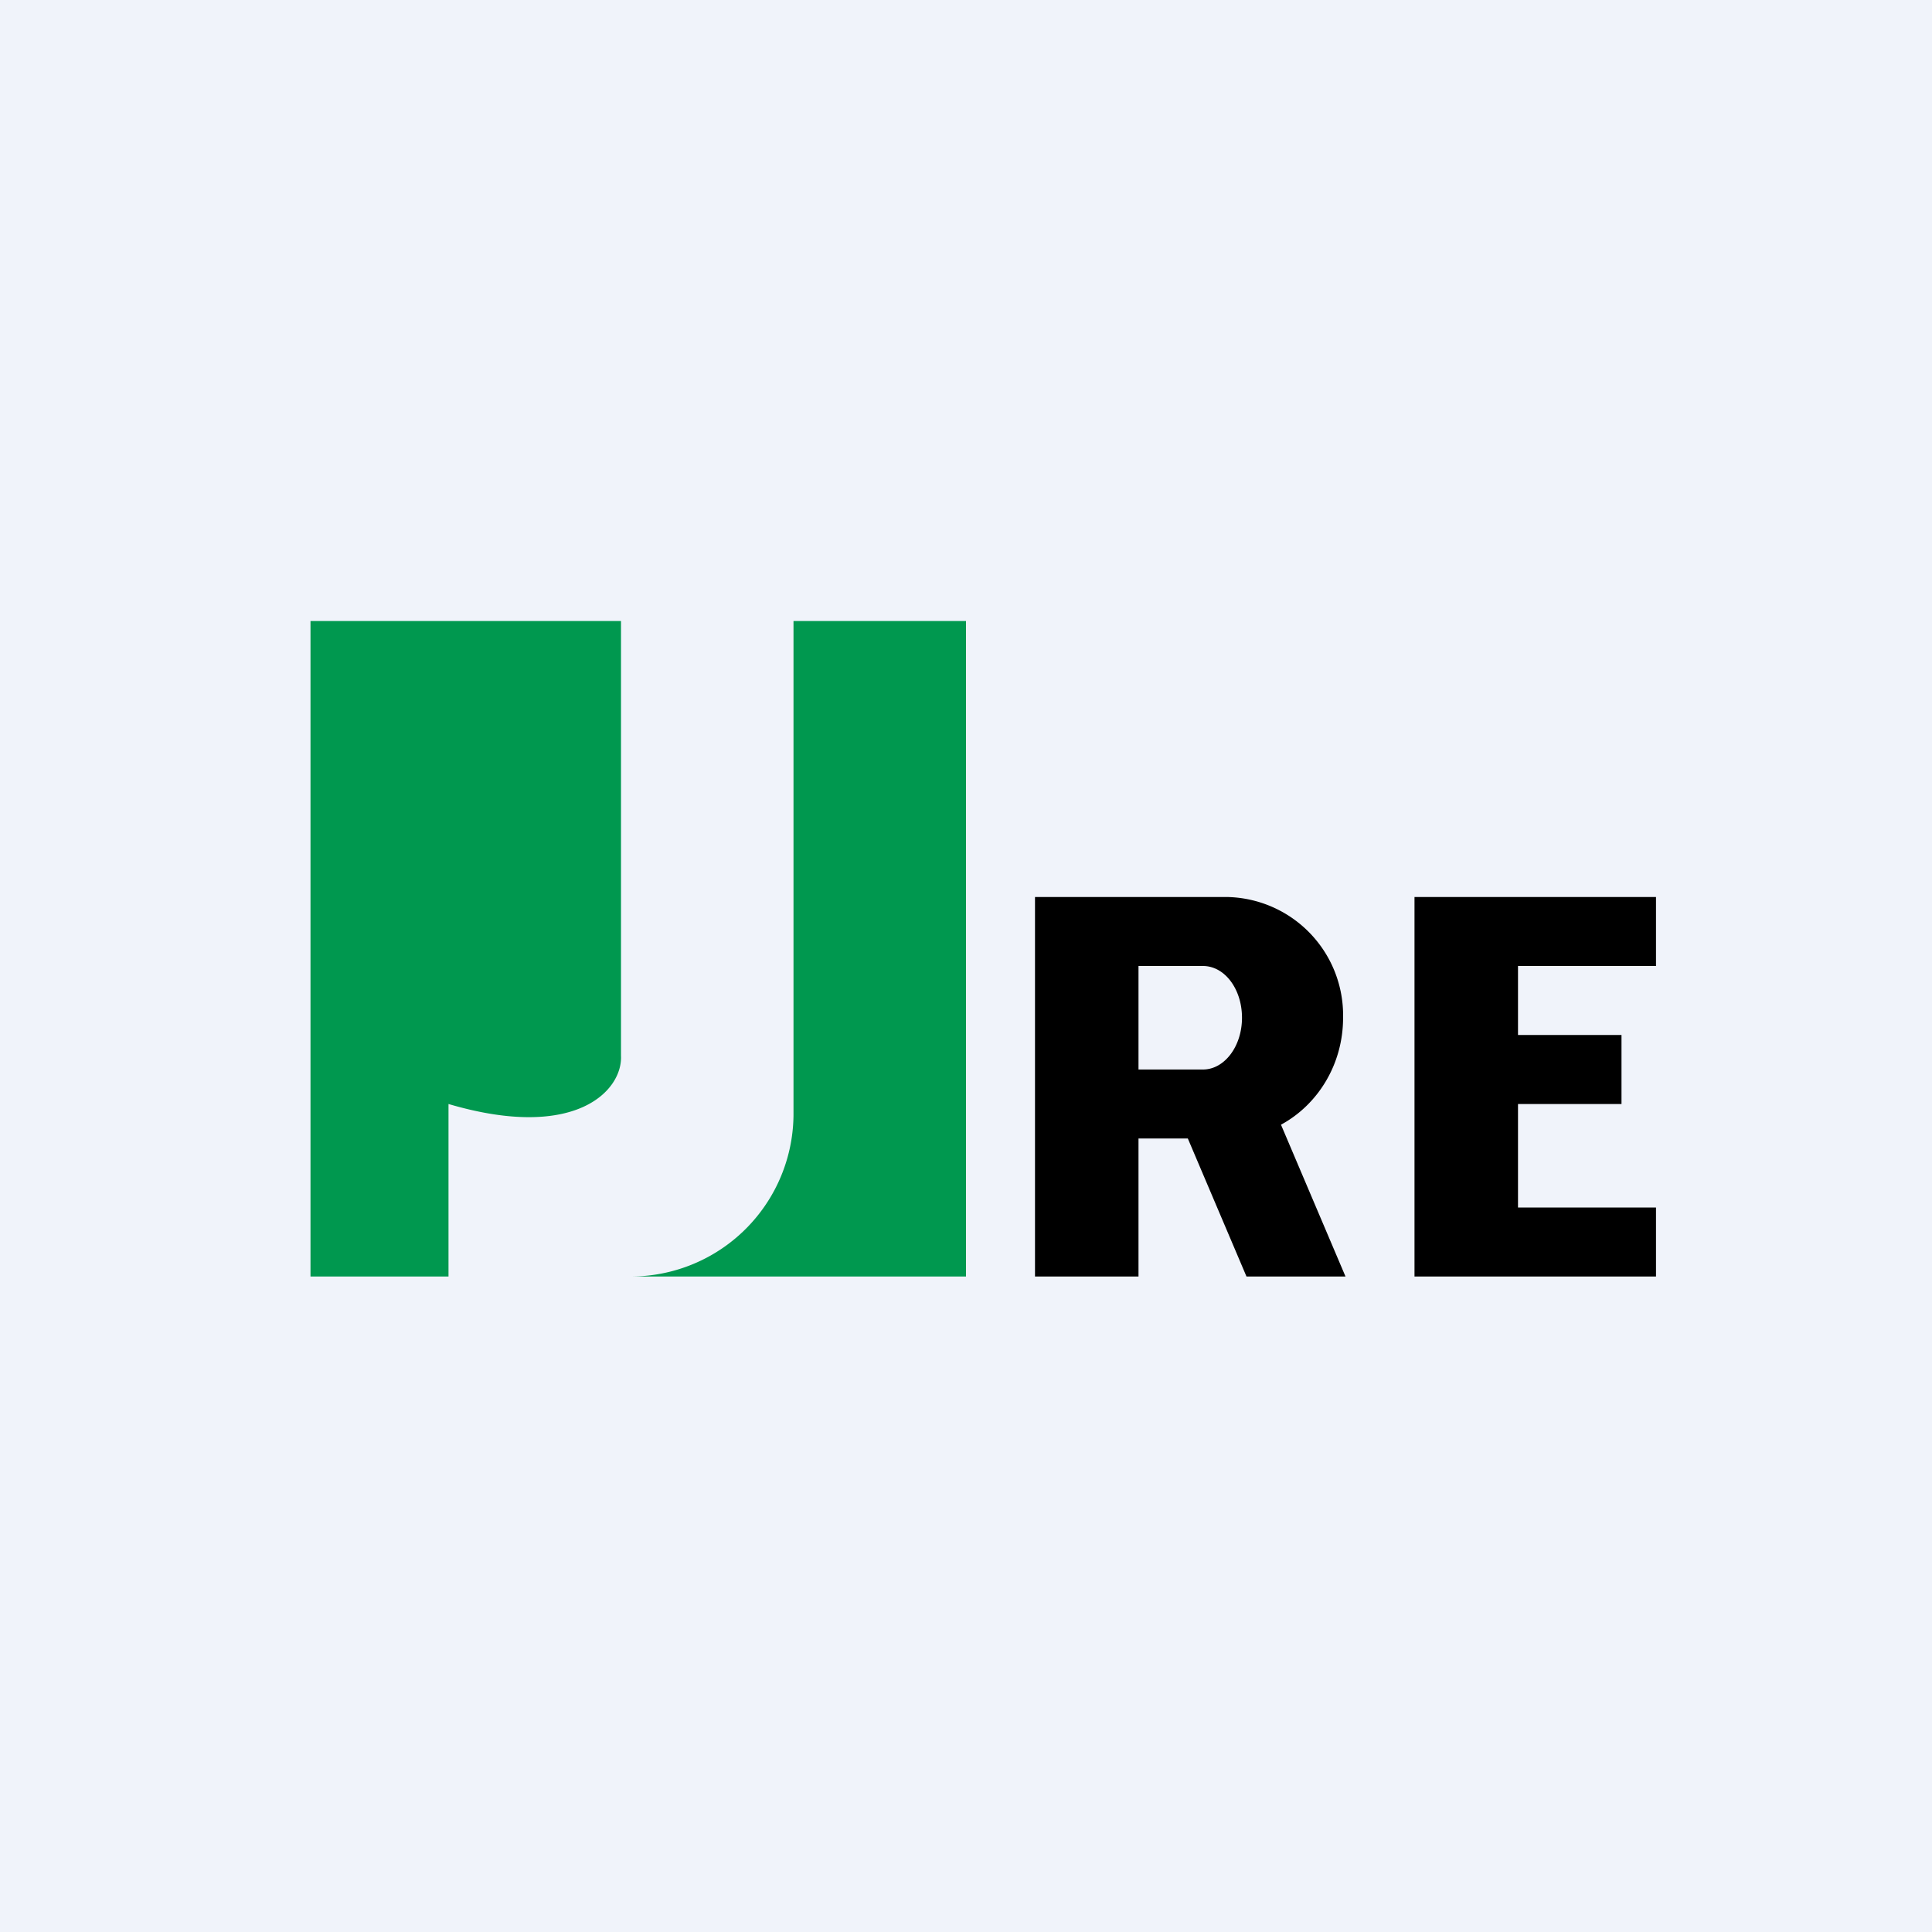
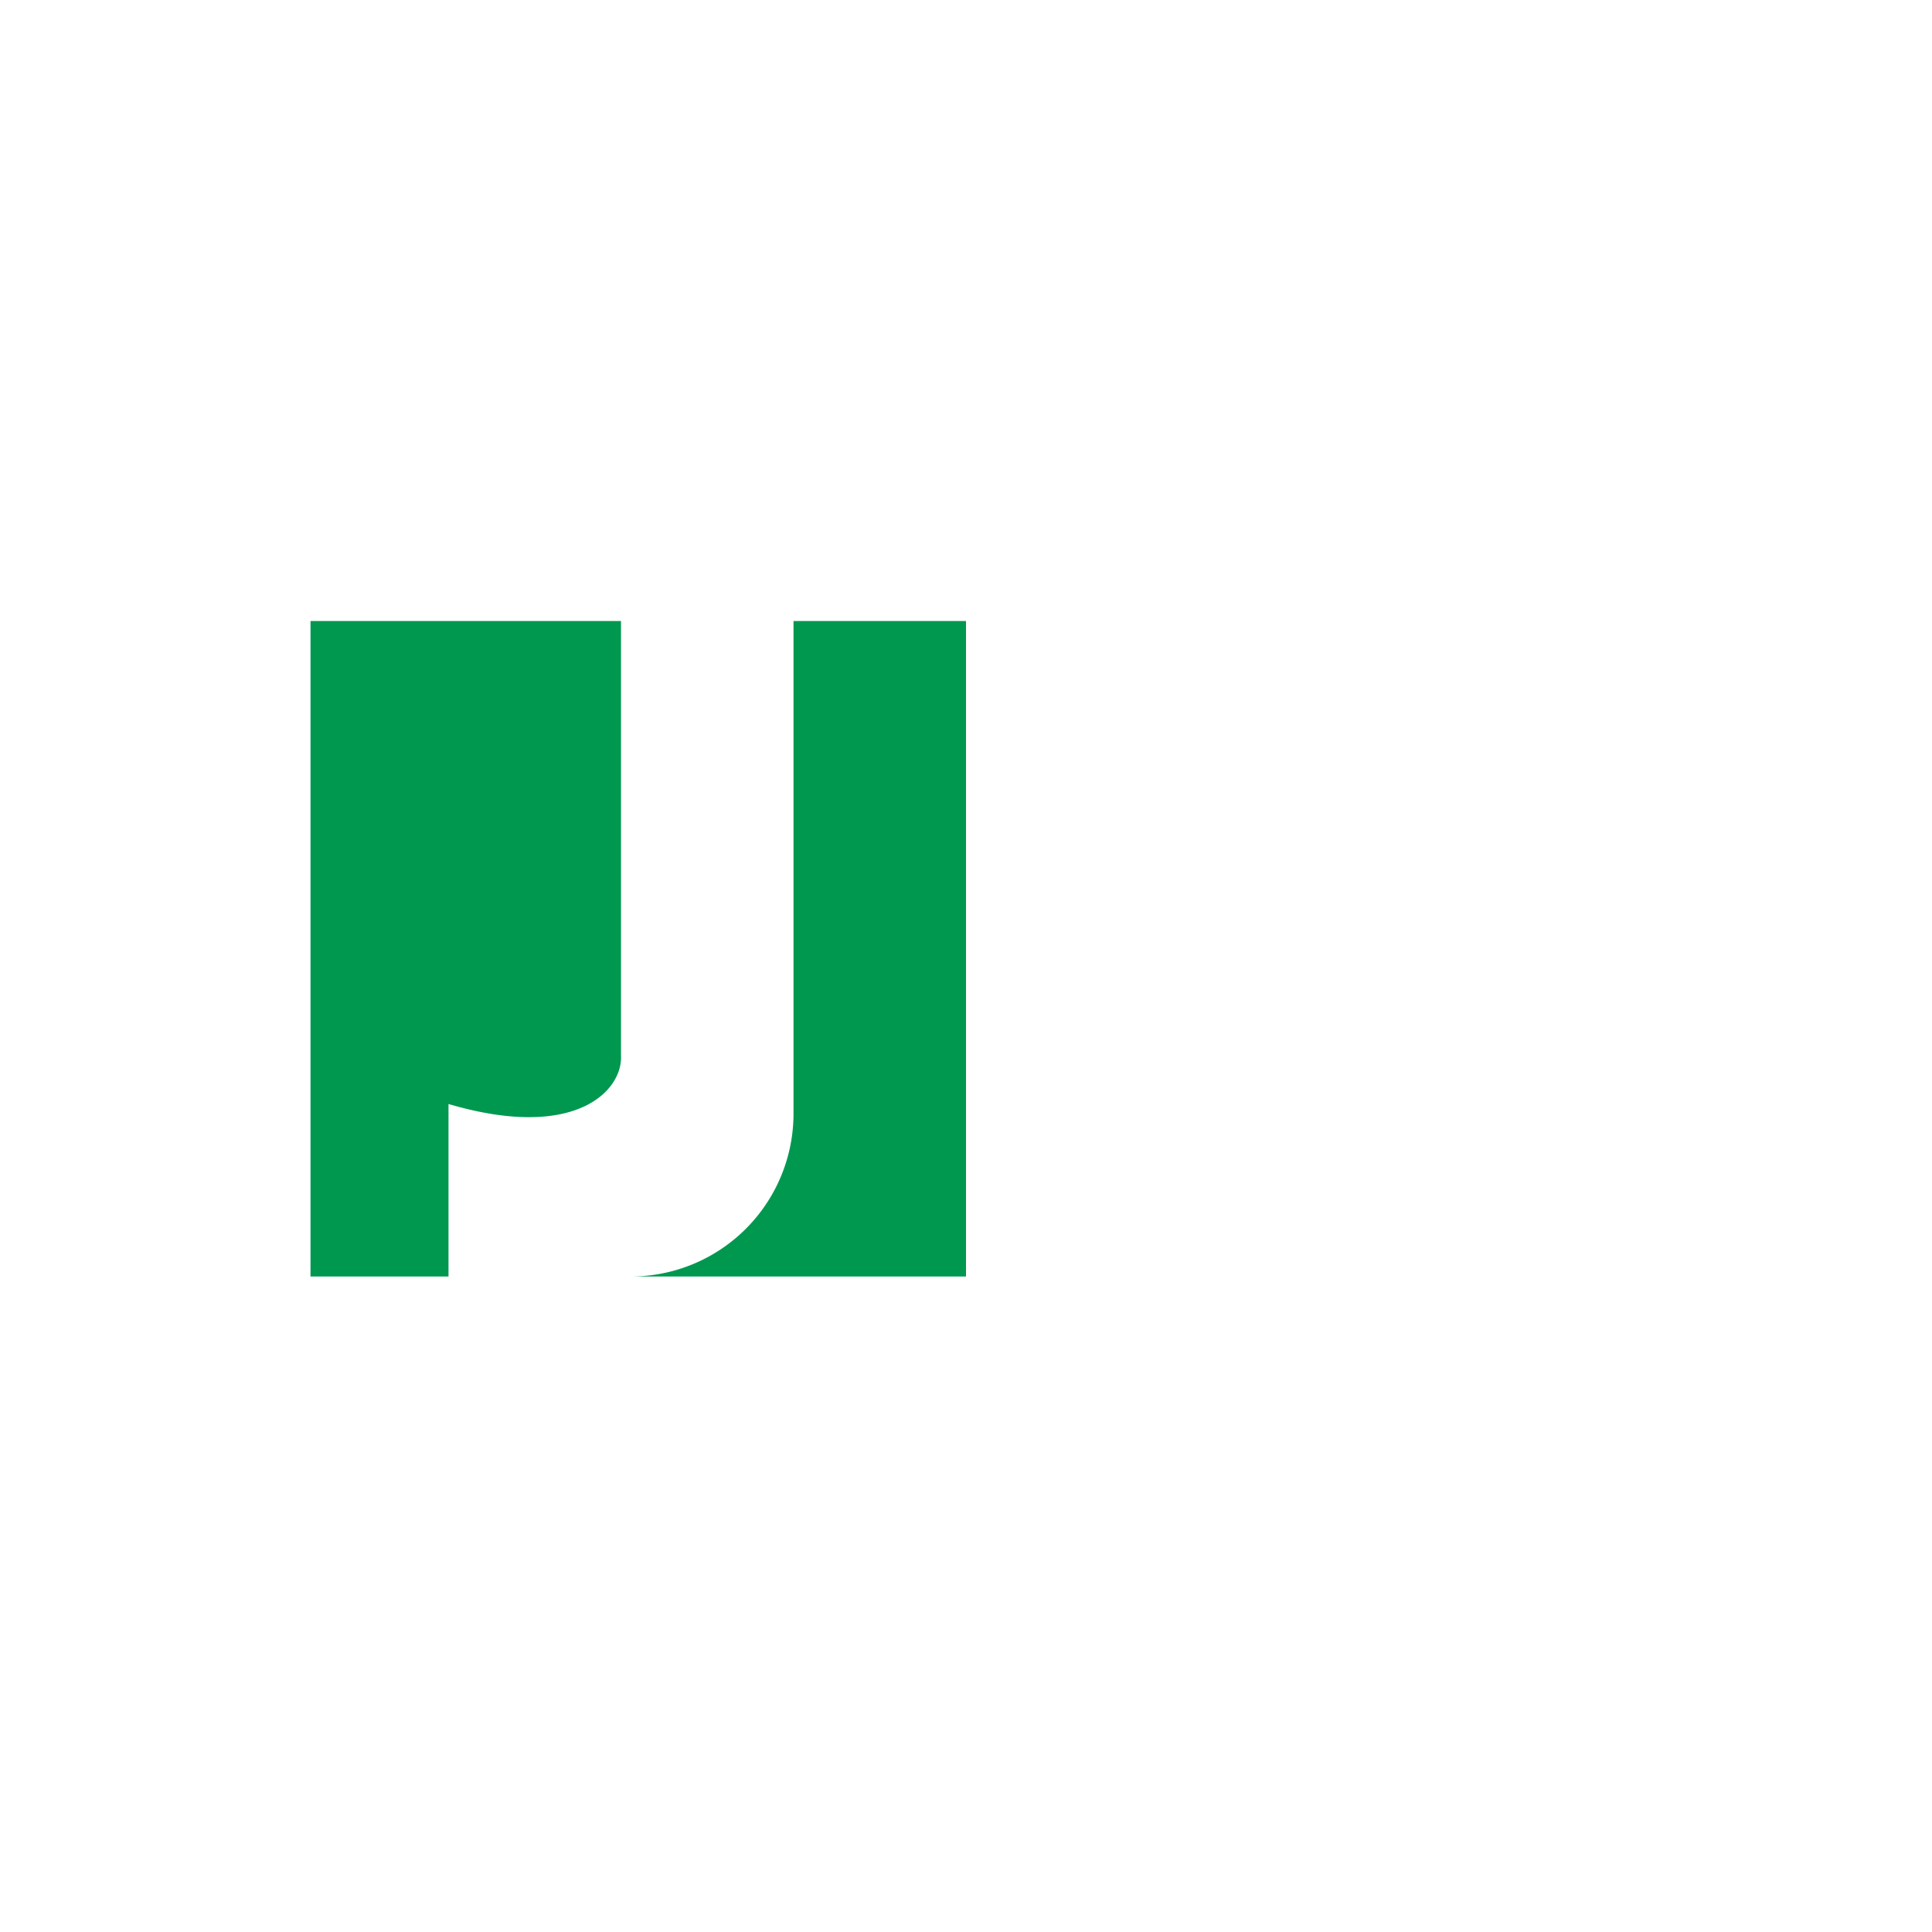
<svg xmlns="http://www.w3.org/2000/svg" width="56" height="56" viewBox="0 0 56 56">
-   <path fill="#F0F3FA" d="M0 0h56v56H0z" />
  <path d="M18 18H9v19h4v-5c3.7 1.09 5.05-.4 5-1.4V18Zm5 0v14.33A4.72 4.72 0 0 1 18.23 37H28V18h-5Z" fill="#00984F" />
-   <path d="M30 37V26H35.56a3.43 3.43 0 0 1 3.37 3.5c0 1.35-.73 2.52-1.8 3.1L39 37h-2.87l-1.7-4H33v4h-3Zm3-6h1.87c.62 0 1.13-.67 1.13-1.5s-.5-1.5-1.13-1.5H33v3ZM44 28h4v-2h-7v11h7v-2h-4v-3h3v-2h-3v-2Z" />
</svg>